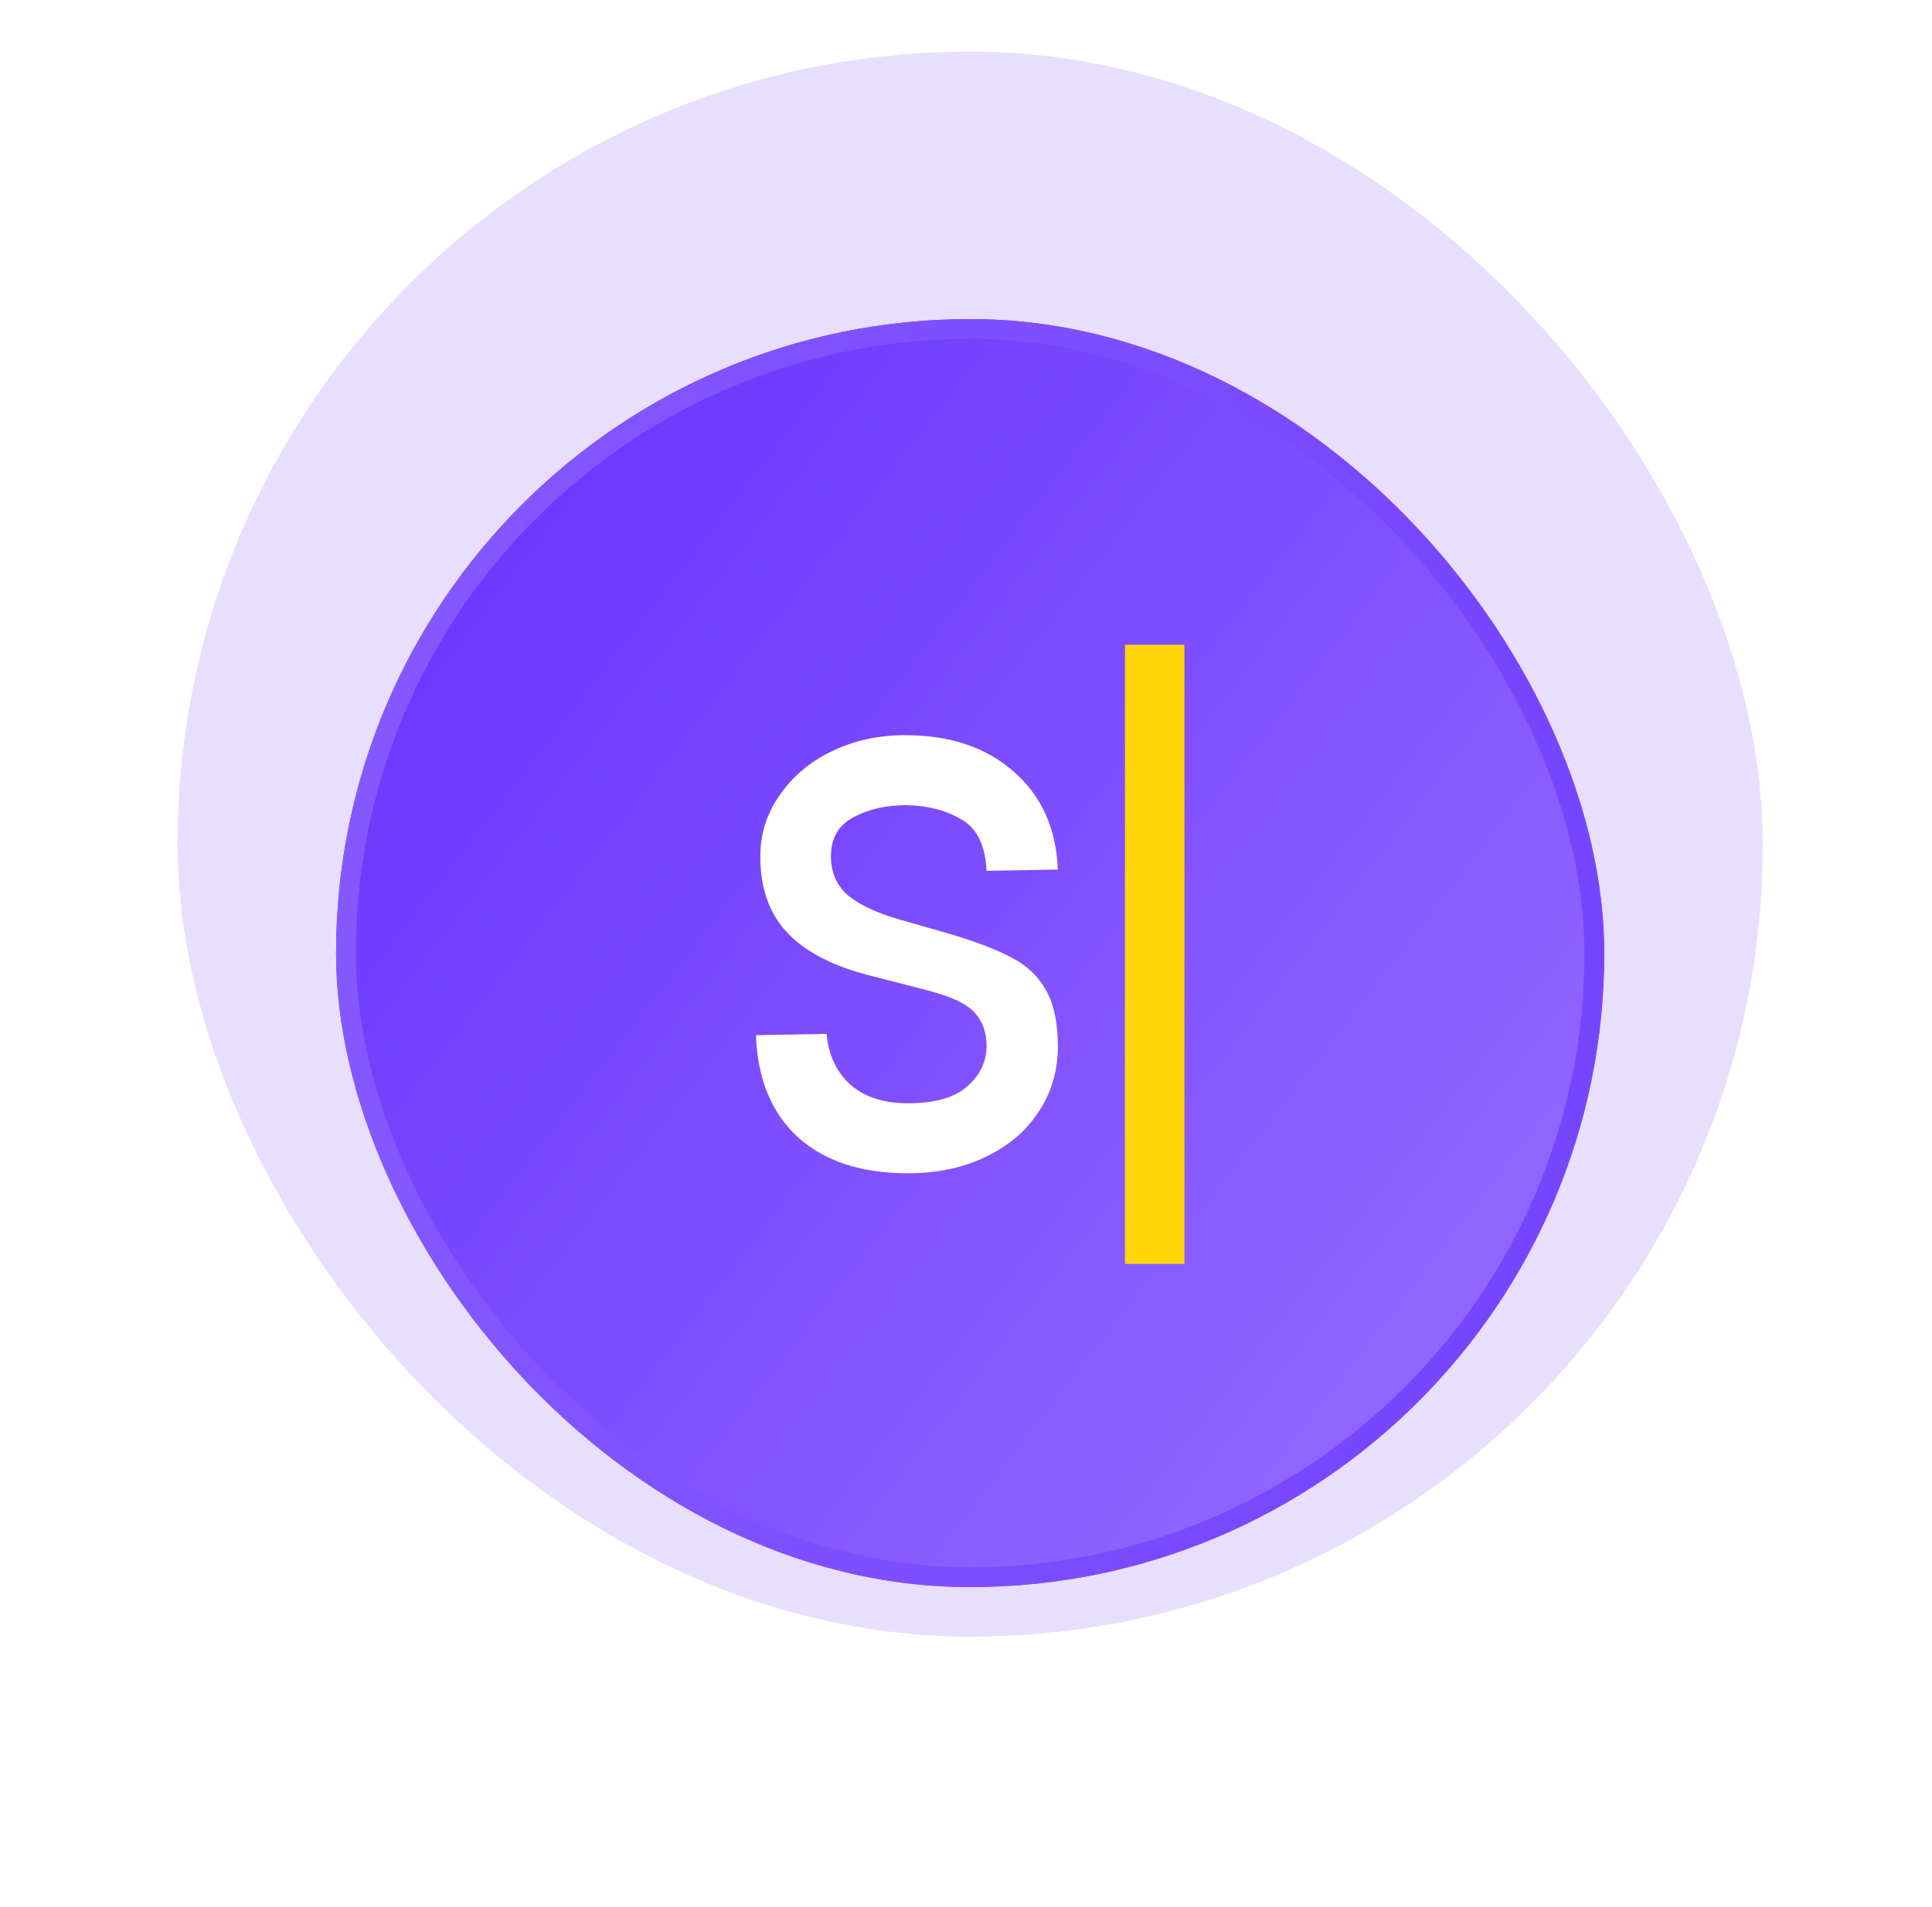
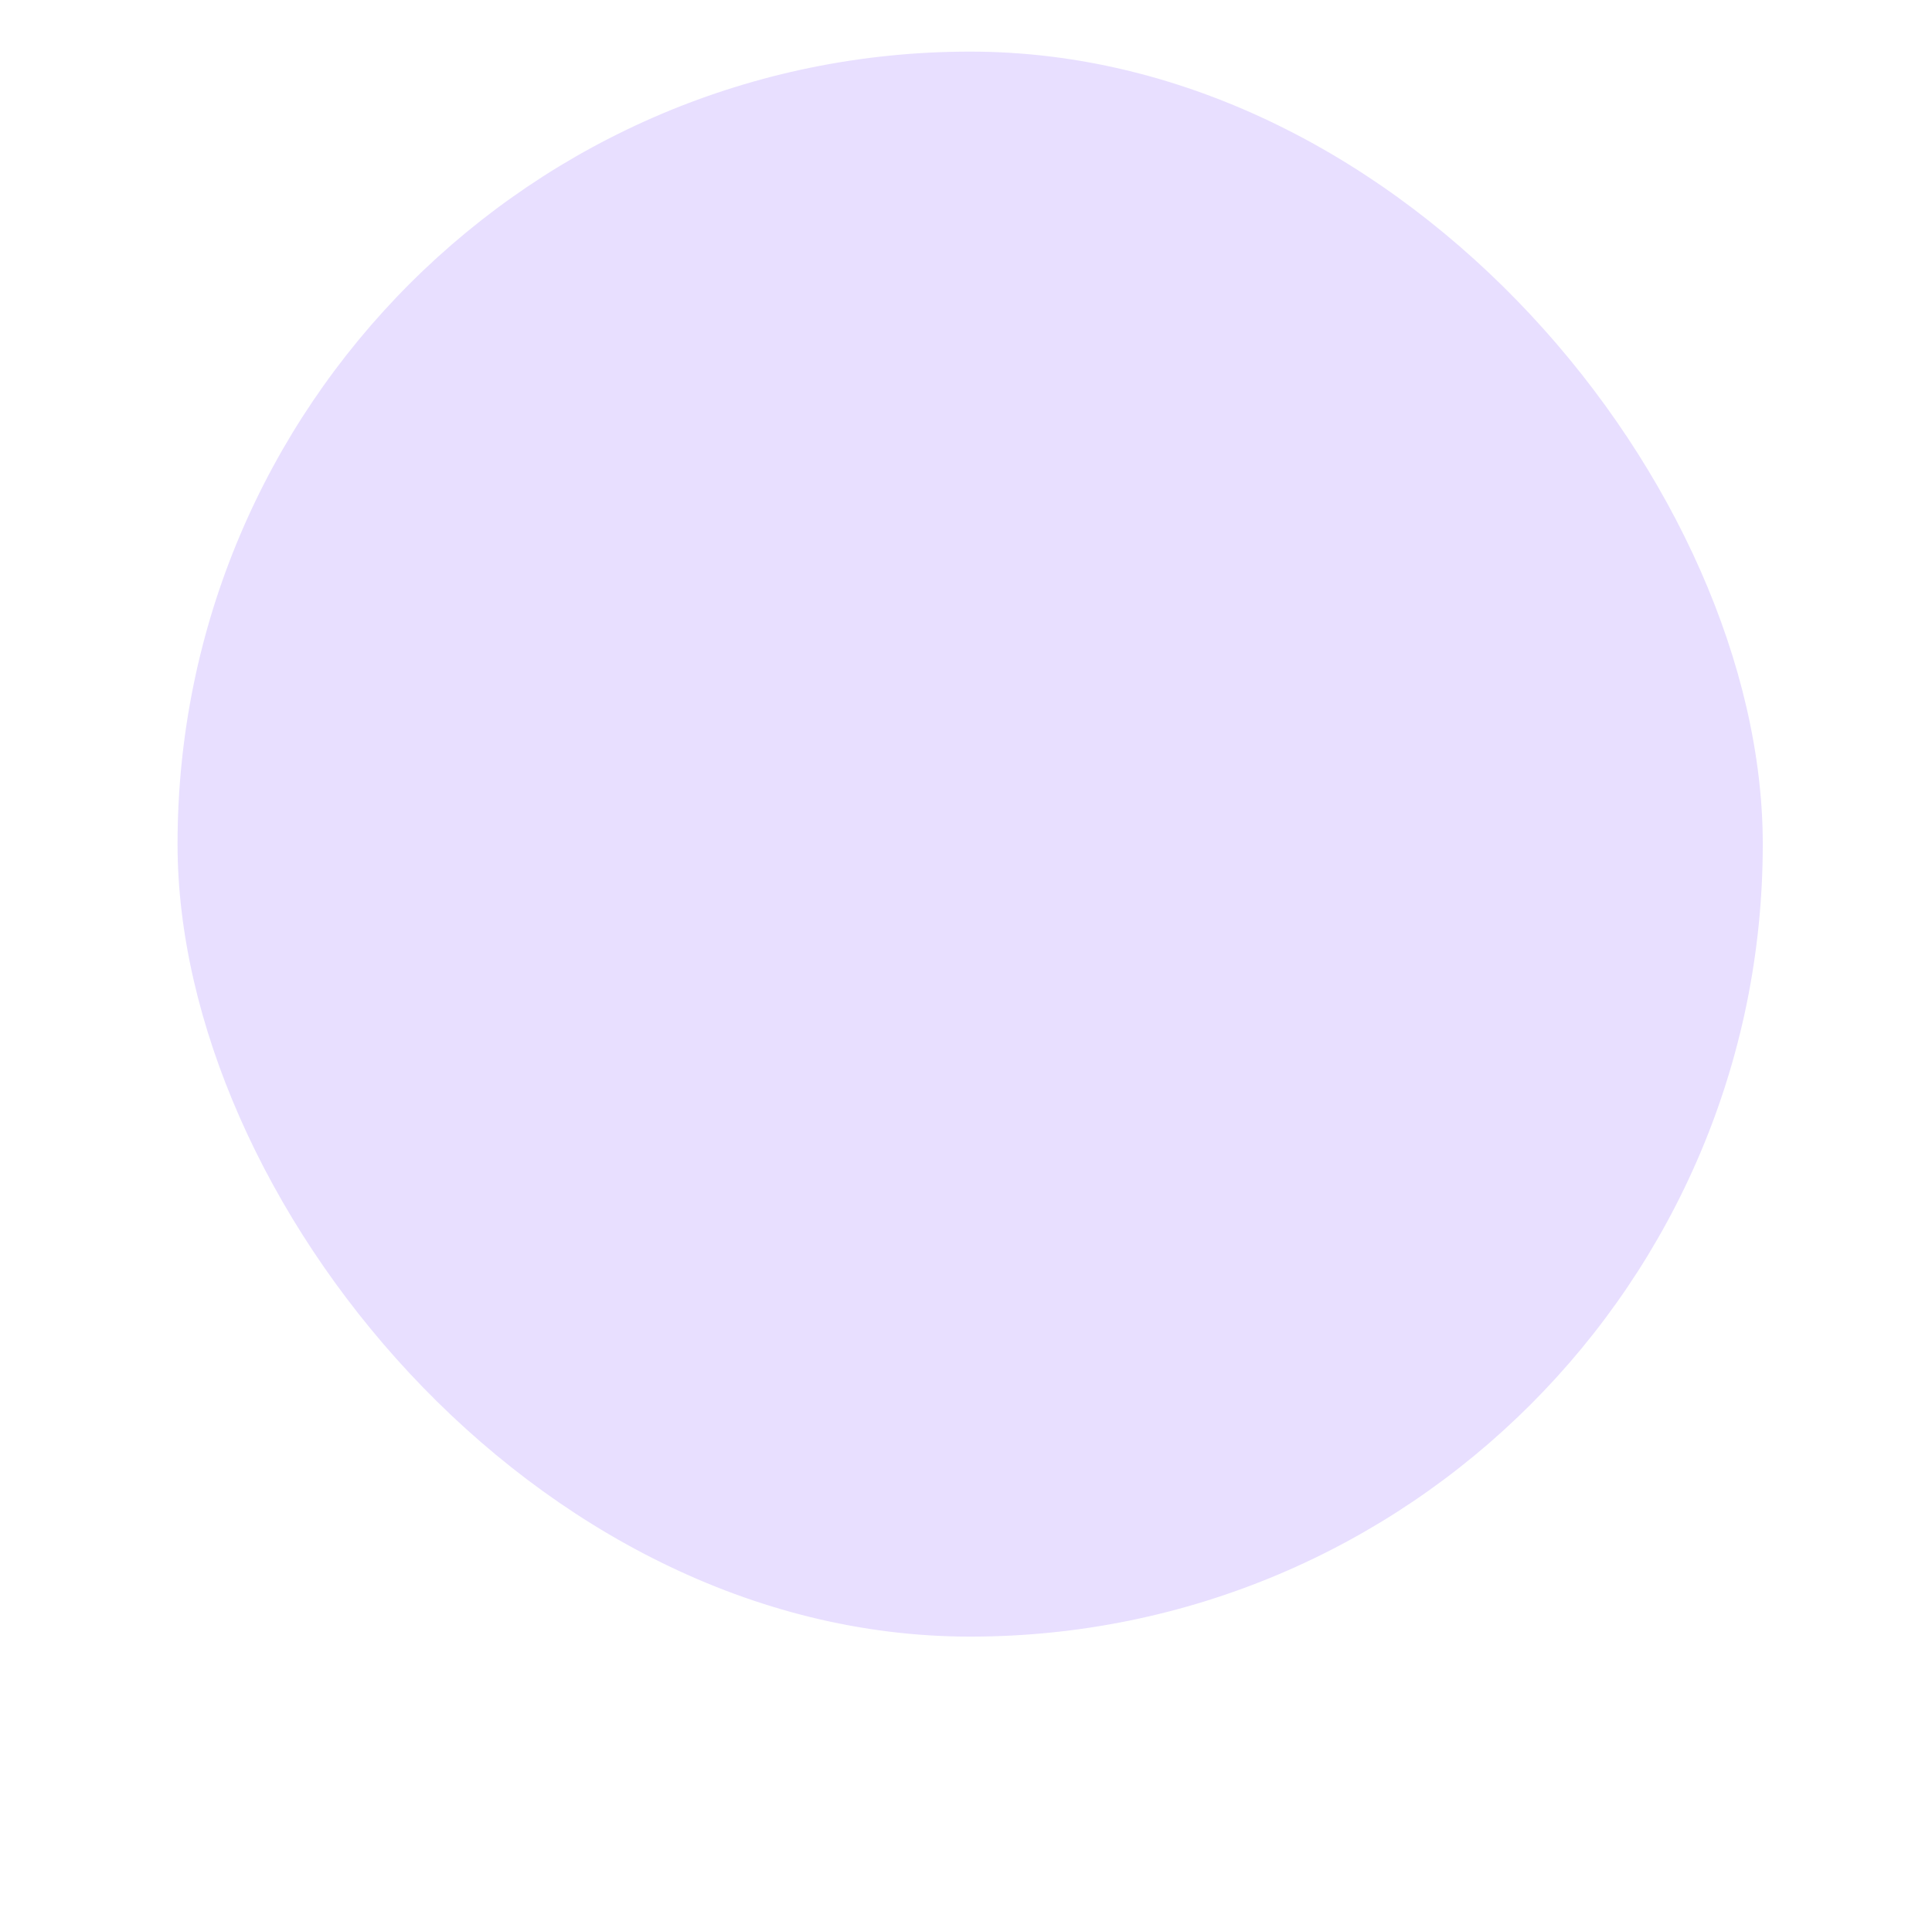
<svg xmlns="http://www.w3.org/2000/svg" fill="none" viewBox="0 0 78 77" height="77" width="78">
  <g filter="url(#filter0_b_6621_9742)">
    <rect fill-opacity="0.16" fill="#6B33FF" rx="32" height="64" width="64" y="2.084" x="7.168" />
  </g>
  <g filter="url(#filter1_d_6621_9742)">
    <g clip-path="url(#clip0_6621_9742)">
-       <rect fill="url(#paint0_linear_6621_9742)" rx="25.6" height="51.2" width="51.2" y="8.484" x="13.568" />
      <path fill="white" d="M36.651 42.975C34.783 42.975 33.311 42.496 32.235 41.537C31.158 40.561 30.586 39.181 30.519 37.398L33.37 37.348C33.454 38.222 33.782 38.912 34.354 39.417C34.926 39.905 35.692 40.149 36.651 40.149C37.745 40.149 38.544 39.922 39.048 39.468C39.57 39.013 39.831 38.466 39.831 37.827C39.831 37.289 39.671 36.843 39.351 36.49C39.032 36.136 38.417 35.842 37.509 35.606L35.263 35.026C33.732 34.656 32.588 34.084 31.831 33.31C31.074 32.536 30.695 31.493 30.695 30.181C30.695 29.272 30.956 28.448 31.477 27.707C31.999 26.95 32.697 26.362 33.572 25.941C34.464 25.503 35.456 25.285 36.55 25.285C38.35 25.285 39.805 25.773 40.916 26.748C42.043 27.724 42.64 29.045 42.708 30.711L39.831 30.761C39.78 29.735 39.444 29.045 38.821 28.692C38.199 28.322 37.459 28.128 36.6 28.111C35.759 28.111 35.036 28.279 34.43 28.616C33.841 28.936 33.547 29.457 33.547 30.181C33.547 30.837 33.782 31.367 34.254 31.77C34.741 32.157 35.431 32.477 36.323 32.73L38.342 33.31C39.419 33.63 40.251 33.949 40.84 34.269C41.446 34.572 41.908 35.009 42.228 35.581C42.548 36.136 42.708 36.893 42.708 37.852C42.708 38.845 42.447 39.728 41.925 40.502C41.42 41.276 40.706 41.882 39.78 42.319C38.872 42.757 37.829 42.975 36.651 42.975Z" />
      <rect fill="#FFD60A" height="25" width="2.4" y="21.635" x="45.419" />
    </g>
-     <rect stroke-width="0.8" stroke="url(#paint1_linear_6621_9742)" rx="25.2" height="50.4" width="50.4" y="8.884" x="13.968" />
  </g>
  <defs>
    <filter color-interpolation-filters="sRGB" filterUnits="userSpaceOnUse" height="91.2" width="91.2" y="-11.516" x="-6.432" id="filter0_b_6621_9742">
      <feFlood result="BackgroundImageFix" flood-opacity="0" />
      <feGaussianBlur stdDeviation="6.8" in="BackgroundImageFix" />
      <feComposite result="effect1_backgroundBlur_6621_9742" operator="in" in2="SourceAlpha" />
      <feBlend result="shape" in2="effect1_backgroundBlur_6621_9742" in="SourceGraphic" mode="normal" />
    </filter>
    <filter color-interpolation-filters="sRGB" filterUnits="userSpaceOnUse" height="76.8" width="76.8" y="0.084" x="0.768" id="filter1_d_6621_9742">
      <feFlood result="BackgroundImageFix" flood-opacity="0" />
      <feColorMatrix result="hardAlpha" values="0 0 0 0 0 0 0 0 0 0 0 0 0 0 0 0 0 0 127 0" type="matrix" in="SourceAlpha" />
      <feOffset dy="4.4" />
      <feGaussianBlur stdDeviation="6.4" />
      <feComposite operator="out" in2="hardAlpha" />
      <feColorMatrix values="0 0 0 0 0.615 0 0 0 0 0.471 0 0 0 0 1 0 0 0 0.44 0" type="matrix" />
      <feBlend result="effect1_dropShadow_6621_9742" in2="BackgroundImageFix" mode="normal" />
      <feBlend result="shape" in2="effect1_dropShadow_6621_9742" in="SourceGraphic" mode="normal" />
    </filter>
    <linearGradient gradientUnits="userSpaceOnUse" y2="34.377" x2="77.372" y1="-2.487" x1="29.619" id="paint0_linear_6621_9742">
      <stop stop-color="#6B33FF" />
      <stop stop-color="#946BFF" offset="1" />
    </linearGradient>
    <linearGradient gradientUnits="userSpaceOnUse" y2="13.051" x2="62.047" y1="8.484" x1="15.905" id="paint1_linear_6621_9742">
      <stop stop-color="#8558FF" />
      <stop stop-color="#7845FF" offset="1" />
    </linearGradient>
    <clipPath id="clip0_6621_9742">
-       <rect fill="white" rx="25.6" height="51.2" width="51.2" y="8.484" x="13.568" />
-     </clipPath>
+       </clipPath>
  </defs>
</svg>